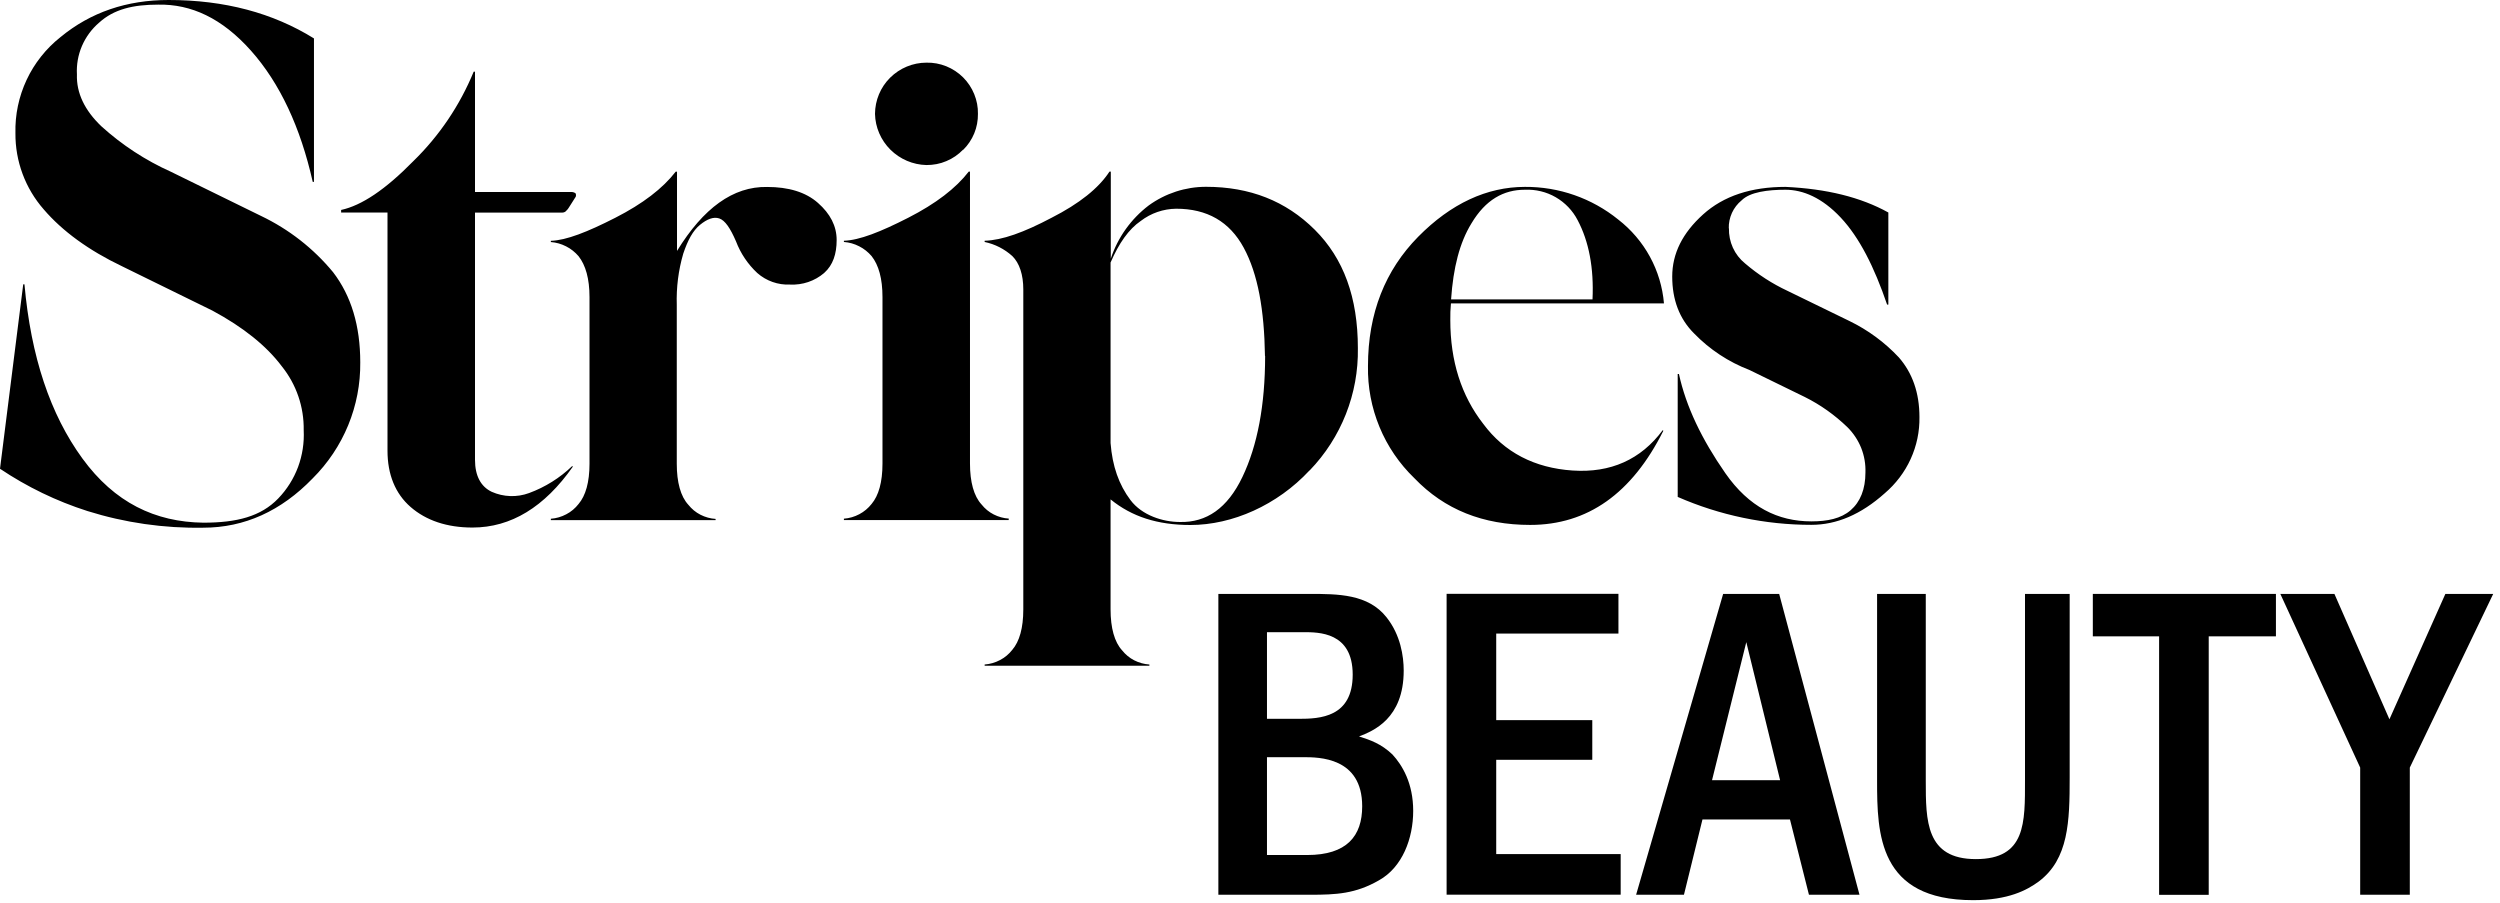
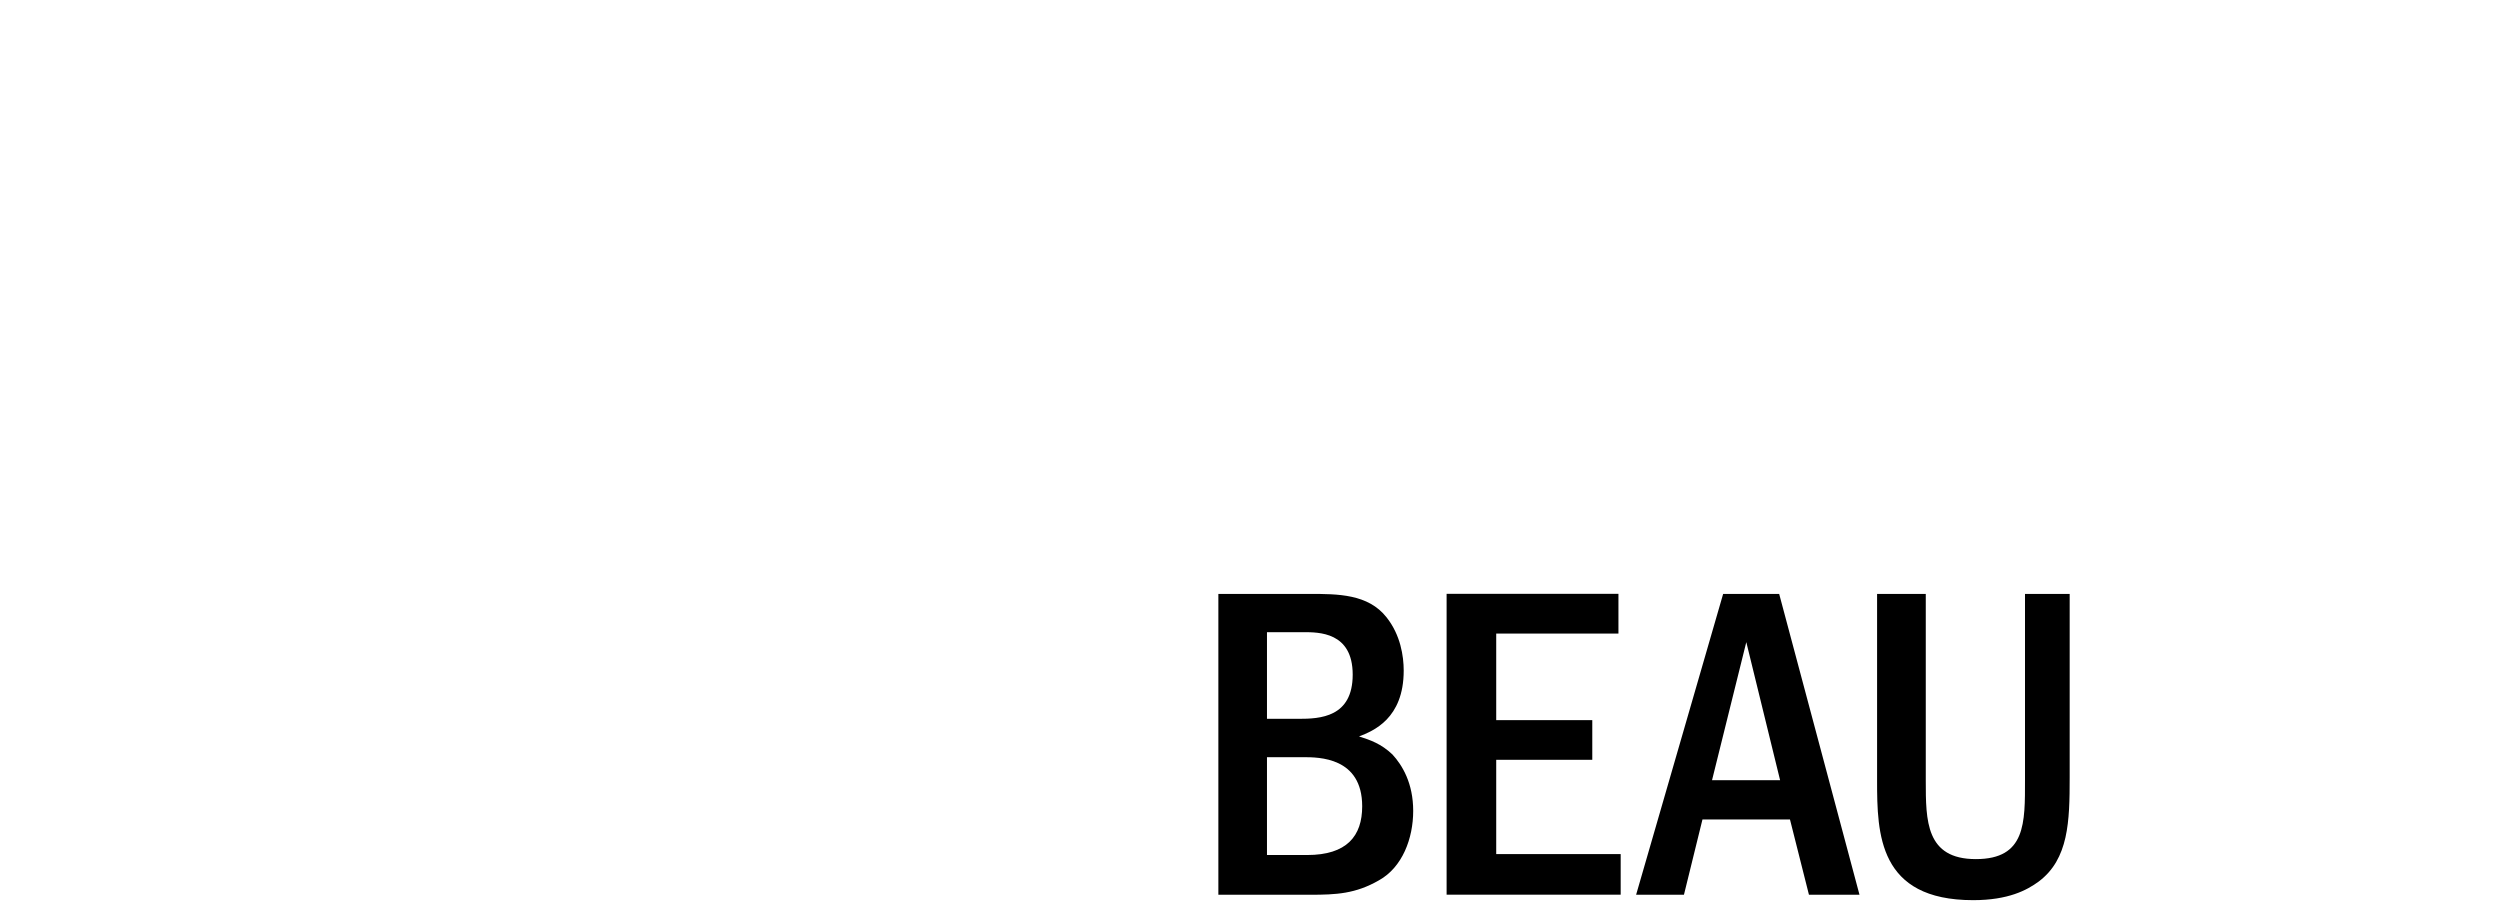
<svg xmlns="http://www.w3.org/2000/svg" fill="none" viewBox="0 0 324 117" height="117" width="324">
  <g clip-path="url(#clip0_2560_134)">
-     <path fill="black" d="M46.69 46.96C46.69 42.24 45.52 38.34 43.17 35.28C40.63 32.2 37.44 29.71 33.82 27.98L22.15 22.26C18.85 20.78 15.81 18.79 13.14 16.37C10.97 14.3 9.89 12.05 9.97 9.65C9.9 8.39 10.12 7.13 10.62 5.96C11.12 4.8 11.88 3.76 12.84 2.94C14.76 1.19 17.25 0.6 20.51 0.6C24.77 0.52 28.77 2.35 32.52 6.56C36.27 10.77 38.94 16.49 40.53 23.57H40.69V4.98C35.36 1.67 29.1 0 21.85 0C16.43 0 11.76 1.58 7.84 4.81C5.97 6.29 4.46 8.19 3.45 10.35C2.44 12.51 1.94 14.87 2 17.26C1.97 20.89 3.27 24.4 5.67 27.14C8.09 29.96 11.5 32.45 15.84 34.52L27.52 40.25C31.52 42.4 34.52 44.81 36.52 47.47C38.41 49.82 39.41 52.75 39.36 55.76C39.44 57.38 39.19 59 38.63 60.52C38.06 62.04 37.19 63.43 36.06 64.6C33.81 66.94 30.69 67.74 26.36 67.74C20.1 67.66 14.85 65.14 10.68 59.42C6.51 53.7 4.01 46.23 3.17 36.85H3.01L0 60.75C3.5 63.1 7.32 64.95 11.33 66.23C16.18 67.75 21.25 68.48 26.34 68.39C31.68 68.39 36.43 66.23 40.52 62C42.5 60.03 44.07 57.68 45.13 55.1C46.19 52.52 46.72 49.75 46.69 46.96ZM74.59 25.55C74.63 25.47 74.65 25.39 74.65 25.3C74.65 25.21 74.63 25.13 74.59 25.05C74.42 24.93 74.21 24.87 74 24.88H61.56V9.29H61.39C59.6 13.65 56.94 17.6 53.55 20.9C49.96 24.56 46.88 26.63 44.21 27.21V27.54H50.22V58.41C50.22 61.48 51.22 63.97 53.22 65.71C55.22 67.45 57.92 68.37 61.23 68.37C66.23 68.37 70.57 65.71 74.24 60.48L74.16 60.4C72.56 61.94 70.66 63.13 68.57 63.9C67 64.48 65.26 64.42 63.73 63.74C62.32 63.07 61.56 61.67 61.56 59.59V27.55H72.9C73 27.55 73.09 27.52 73.18 27.48C73.27 27.44 73.34 27.38 73.4 27.3C73.53 27.18 73.65 27.04 73.73 26.89L74.58 25.55H74.59ZM106.85 35.34C107.94 34.35 108.43 32.93 108.43 31.11C108.43 29.29 107.6 27.7 106.01 26.3C104.42 24.89 102.18 24.23 99.42 24.23C95 24.15 91.16 26.97 87.74 32.52V22.25H87.57C85.9 24.41 83.32 26.4 79.73 28.23C76.14 30.06 73.39 31.15 71.39 31.21V31.37C72.08 31.42 72.75 31.61 73.37 31.93C73.99 32.24 74.53 32.68 74.98 33.2C75.9 34.37 76.4 36.12 76.4 38.51V60.09C76.4 62.5 75.9 64.24 74.98 65.32C74.55 65.87 74.01 66.33 73.39 66.65C72.77 66.98 72.09 67.18 71.39 67.23V67.41H92.74V67.25C92.06 67.21 91.39 67.02 90.78 66.71C90.17 66.4 89.64 65.96 89.21 65.42C88.21 64.34 87.71 62.5 87.71 60.11V39.51C87.64 37.27 87.92 35.03 88.55 32.87C89.14 31.12 89.8 29.89 90.72 29.14C91.64 28.39 92.48 28.06 93.22 28.31C93.96 28.56 94.64 29.55 95.39 31.29C95.98 32.84 96.92 34.24 98.14 35.38C99.31 36.41 100.83 36.95 102.39 36.88C104 36.96 105.58 36.43 106.81 35.38L106.83 35.34H106.85ZM124.82 19.43C125.44 18.82 125.93 18.09 126.26 17.29C126.59 16.49 126.75 15.62 126.74 14.76C126.76 13.88 126.59 13.01 126.26 12.2C125.93 11.39 125.44 10.65 124.82 10.03C124.2 9.41 123.45 8.92 122.64 8.59C121.82 8.26 120.95 8.1 120.07 8.12C118.3 8.12 116.61 8.83 115.36 10.07C114.11 11.31 113.41 13 113.4 14.76C113.44 16.51 114.16 18.17 115.4 19.4C116.64 20.63 118.31 21.35 120.07 21.39C120.96 21.39 121.84 21.23 122.65 20.88C123.47 20.54 124.21 20.03 124.82 19.39V19.42V19.43ZM130.74 67.21C130.06 67.17 129.39 66.98 128.78 66.67C128.17 66.36 127.64 65.92 127.21 65.38C126.21 64.3 125.71 62.46 125.71 60.07V22.24H125.55C123.88 24.4 121.29 26.39 117.71 28.22C114.12 30.05 111.38 31.14 109.37 31.2V31.36C110.06 31.41 110.73 31.6 111.35 31.92C111.97 32.23 112.51 32.67 112.96 33.19C113.88 34.36 114.37 36.11 114.37 38.5V60.08C114.37 62.49 113.87 64.23 112.96 65.31C112.53 65.86 111.99 66.31 111.37 66.64C110.75 66.97 110.07 67.17 109.37 67.22V67.4H130.72L130.74 67.21ZM163.96 46.13C163.96 52.52 162.96 57.75 161.02 61.81C159.08 65.88 156.35 67.73 152.93 67.65C150.72 67.65 148.01 66.8 146.51 64.81C145.01 62.82 144.16 60.41 143.93 57.42V34.02C145.01 31.53 146.28 29.7 147.85 28.63C149.17 27.62 150.77 27.07 152.43 27.05C156.43 27.05 159.35 28.71 161.19 32.11C163.03 35.51 163.85 40.16 163.94 46.13H163.96ZM169.73 60.97C173.83 56.72 176.08 51.02 175.98 45.12C175.98 38.56 174.14 33.5 170.39 29.77C166.64 26.04 161.97 24.21 156.3 24.21C153.63 24.21 151.04 25.06 148.88 26.62C146.58 28.37 144.86 30.78 143.96 33.52V22.24H143.79C142.38 24.4 139.88 26.39 136.29 28.22C132.7 30.12 129.87 31.14 127.61 31.2V31.36C128.95 31.64 130.18 32.27 131.2 33.19C132.12 34.1 132.62 35.6 132.62 37.51V78.98C132.62 81.39 132.12 83.13 131.2 84.21C130.77 84.76 130.23 85.22 129.61 85.54C128.99 85.87 128.31 86.07 127.61 86.12V86.28H148.96V86.12C148.28 86.08 147.61 85.89 147 85.58C146.39 85.27 145.86 84.83 145.43 84.29C144.43 83.21 143.93 81.37 143.93 78.98V64.72C146.68 66.96 150.01 68.04 154.27 68.04C159.72 68.04 165.53 65.46 169.7 60.98L169.72 60.96L169.73 60.97ZM188.06 38.8C188.34 34.71 189.16 31.45 190.7 28.95C192.53 25.88 194.87 24.59 197.62 24.59C199.02 24.53 200.41 24.86 201.62 25.56C202.83 26.26 203.82 27.29 204.46 28.53C205.92 31.28 206.58 34.73 206.39 38.8H188.06ZM188.06 39.32H215.65C215.47 37.2 214.85 35.14 213.83 33.27C212.81 31.4 211.41 29.76 209.72 28.45C206.31 25.69 202.03 24.19 197.63 24.22C192.71 24.22 188.04 26.38 183.79 30.69C179.54 35.01 177.29 40.56 177.29 47.45C177.24 50.15 177.75 52.83 178.78 55.33C179.81 57.83 181.35 60.09 183.3 61.97C187.22 66.06 192.22 68.03 198.31 68.03C205.75 68.03 211.5 63.96 215.57 55.83L215.49 55.75C212.65 59.57 208.73 61.31 203.81 60.98C198.89 60.65 194.97 58.64 192.22 54.92C189.38 51.27 187.96 46.79 187.96 41.49C187.95 40.77 187.97 40.05 188.04 39.33H188.06V39.32ZM224.05 29.61C224.03 28.92 224.17 28.23 224.46 27.59C224.75 26.96 225.18 26.4 225.72 25.96C226.81 24.88 229.12 24.59 231.39 24.59C233.66 24.59 236.14 25.62 238.56 28.2C240.98 30.78 242.9 34.59 244.57 39.48H244.73V27.54C241.14 25.55 236.72 24.47 231.39 24.22C226.97 24.22 223.38 25.39 220.72 27.79C218.06 30.19 216.72 32.85 216.72 35.84C216.72 38.83 217.64 41.31 219.56 43.22C221.58 45.3 224.02 46.91 226.73 47.95L233.9 51.45C235.93 52.46 237.78 53.78 239.41 55.35C240.19 56.12 240.8 57.04 241.21 58.05C241.61 59.06 241.8 60.15 241.76 61.24C241.76 63.4 241.09 65.05 239.84 66.13C238.59 67.21 236.84 67.57 234.75 67.57C230.42 67.57 226.66 65.72 223.6 61.32C220.54 56.92 218.51 52.69 217.59 48.47H217.43V64.4C222.89 66.79 228.79 68.02 234.75 68.02C238.01 68.02 241.17 66.69 244.26 63.93C245.69 62.71 246.84 61.2 247.62 59.49C248.4 57.78 248.79 55.93 248.76 54.05C248.76 50.9 247.84 48.33 246.1 46.33C244.27 44.37 242.09 42.77 239.68 41.6L231.67 37.7C229.68 36.77 227.83 35.57 226.16 34.14C225.48 33.59 224.94 32.89 224.58 32.1C224.22 31.31 224.05 30.44 224.07 29.57" />
    <path fill="black" d="M169.65 76.97C173.39 76.97 177.31 76.97 179.7 80.01C181.51 82.29 181.92 85.04 181.92 86.91C181.92 93.16 177.95 94.74 176.13 95.44C177.59 95.91 178.99 96.38 180.46 97.78C181.75 99.18 183.15 101.52 183.15 105.09C183.15 108.66 181.75 112.4 178.71 114.09C175.67 115.84 173.16 115.96 169.82 115.96H157.9V76.97H169.65ZM164.21 93.16H168.3C171.05 93.16 175.31 92.98 175.31 87.43C175.31 81.88 170.87 81.93 168.88 81.93H164.2V93.15L164.21 93.16ZM164.21 110.81H169.41C174.55 110.81 176.54 108.35 176.54 104.5C176.54 98.13 170.93 98.13 168.88 98.13H164.2V110.81H164.21Z" />
    <path fill="black" d="M209.75 76.97V82.11H193.91V93.33H206.36V98.47H193.91V110.69H210.04V115.95H187.48V76.96H209.75V76.97Z" />
    <path fill="black" d="M230.58 76.97L240.99 115.96H234.44L231.98 106.2H220.64L218.24 115.96H212.04L223.32 76.97H230.57H230.58ZM230.7 101.11L226.32 83.22L221.88 101.11H230.71H230.7Z" />
    <path fill="black" d="M249.58 76.97V101.17C249.58 106.37 249.58 111.34 256.07 111.34C262.56 111.34 262.44 106.66 262.44 101.05V76.97H268.23V100.76C268.23 106.43 268.11 111.34 264.2 114.26C262.68 115.37 260.28 116.66 255.72 116.66C243.44 116.66 243.27 108.07 243.27 101.17V76.97H249.58Z" />
-     <path fill="black" d="M294.96 76.97V82.47H286.25V115.97H279.82V82.47H271.23V76.97H294.96Z" />
-     <path fill="black" d="M302.54 76.97L309.67 93.22L316.92 76.97H323.12L312.31 99.48V115.96H305.88V99.48L295.53 76.97H302.54Z" />
  </g>
  <defs>
    <clipPath id="clip0_2560_134">
      <rect fill="white" height="117" width="324" />
    </clipPath>
  </defs>
</svg>